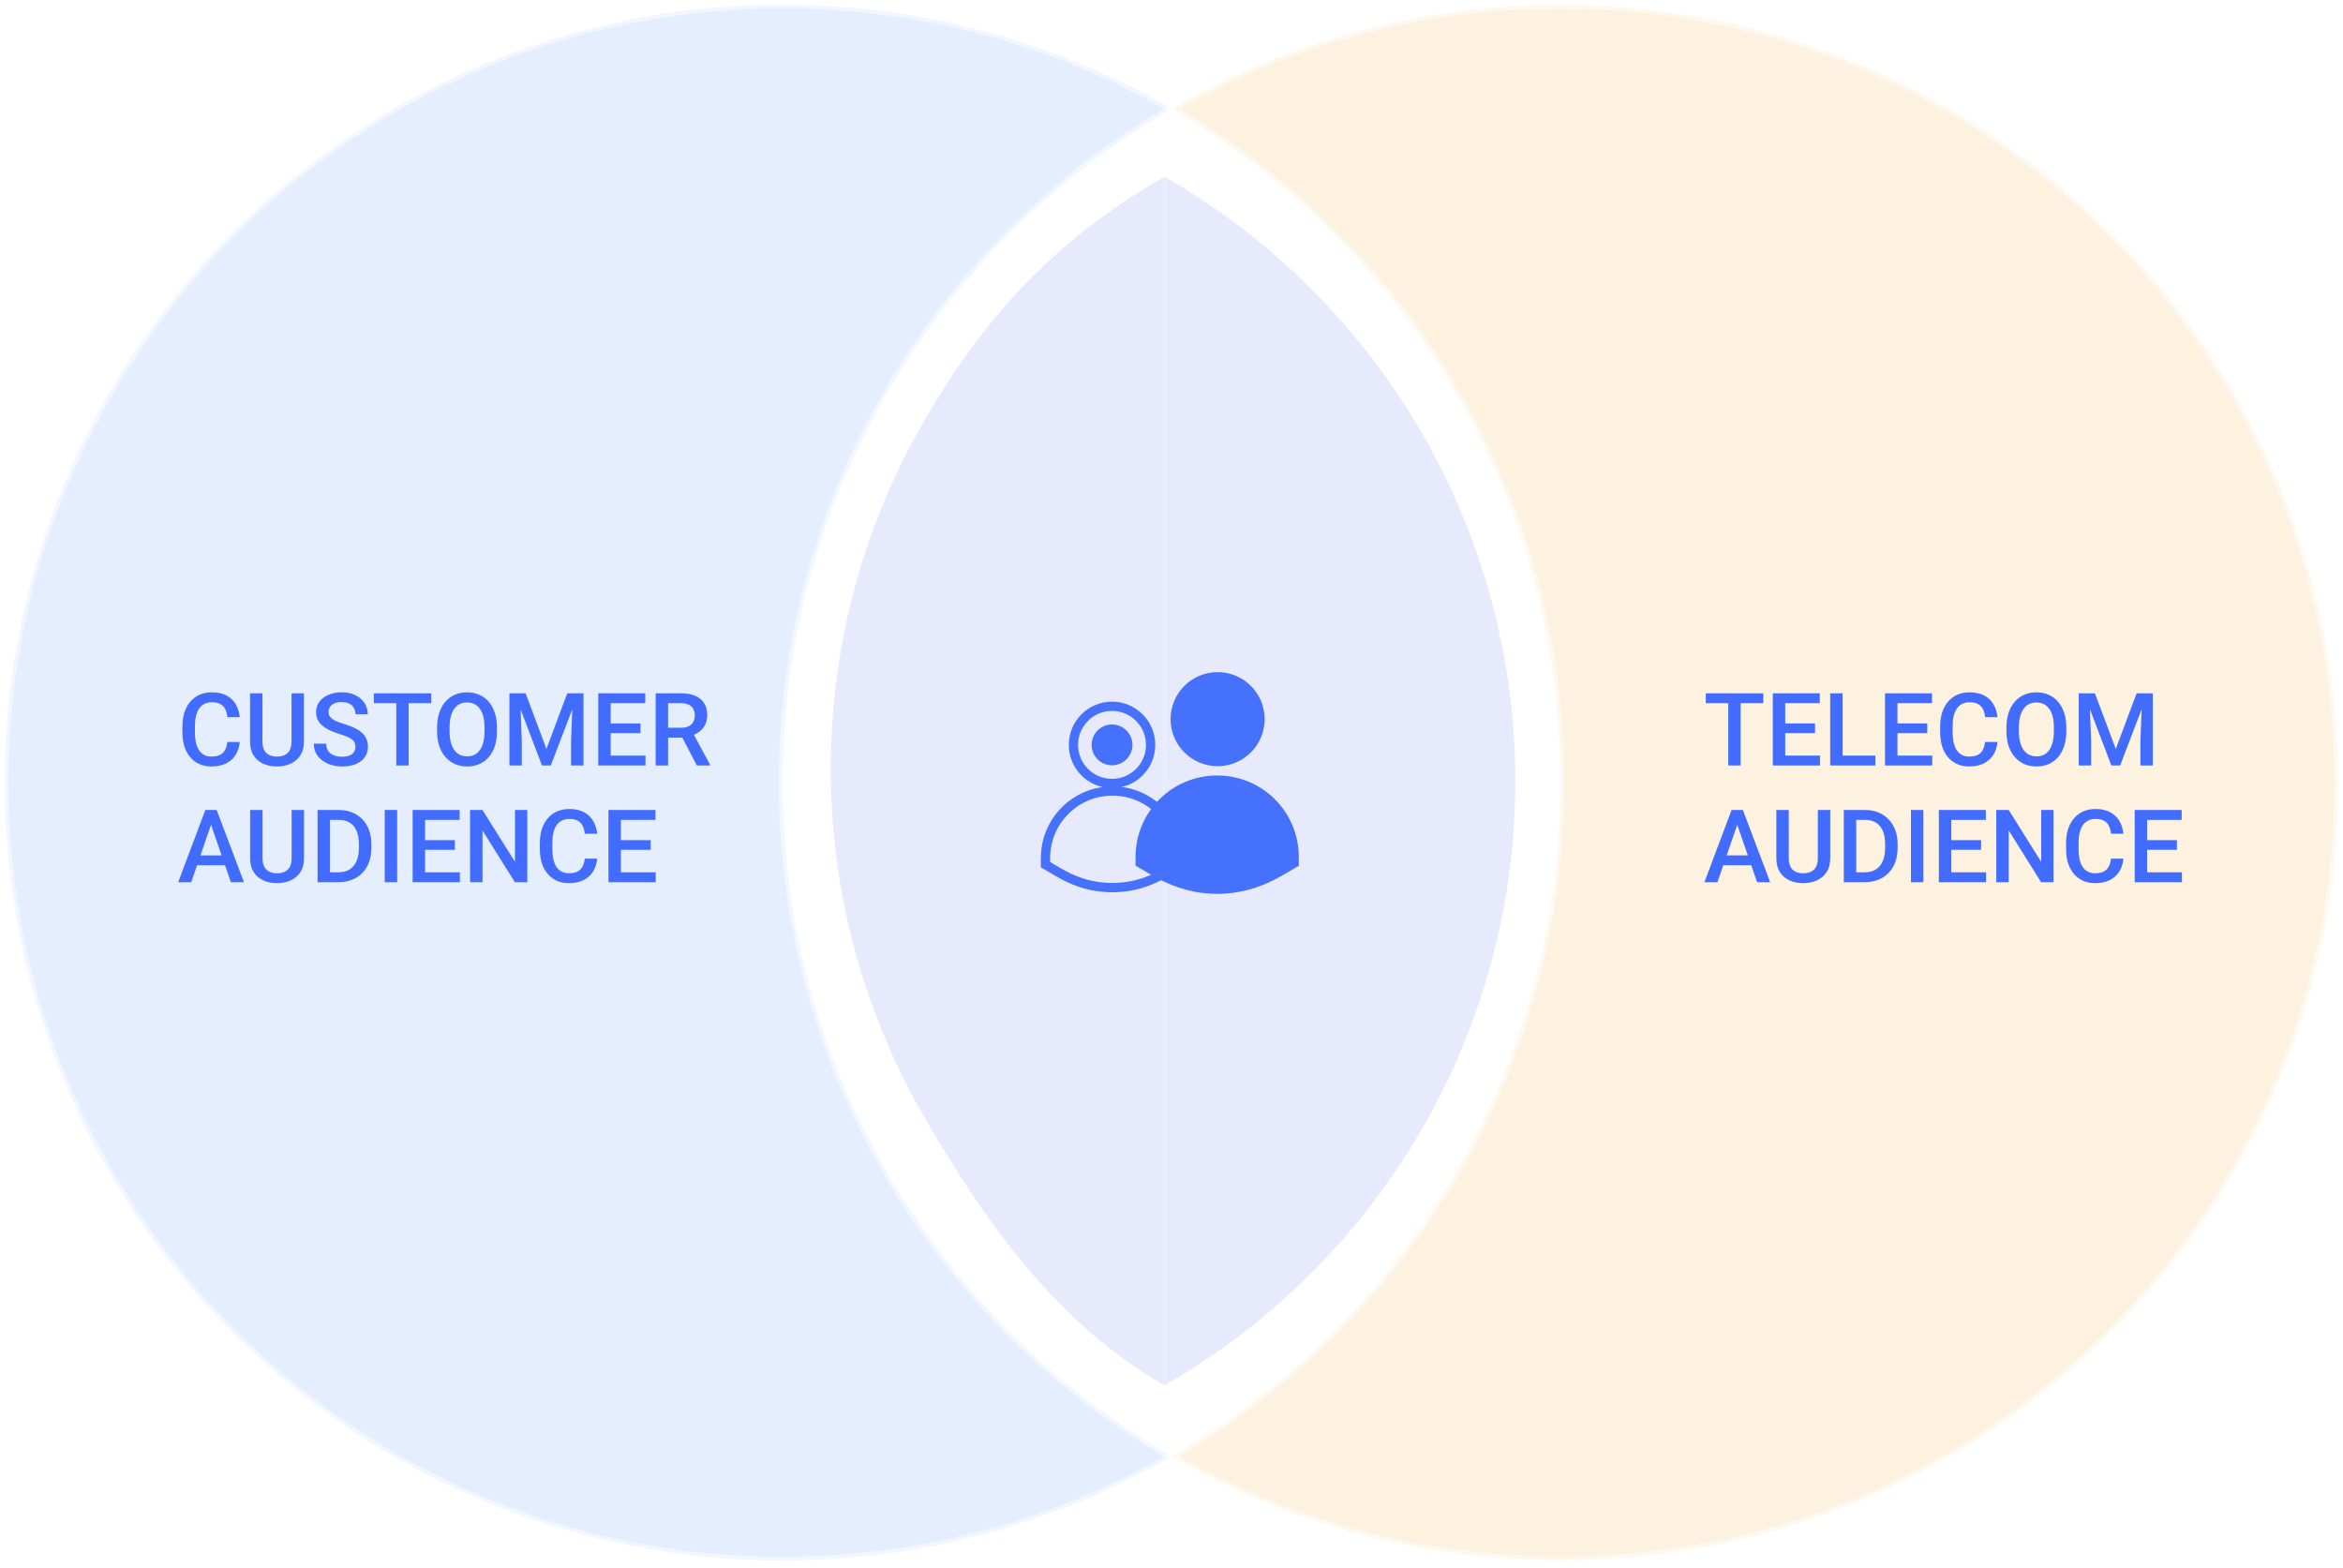
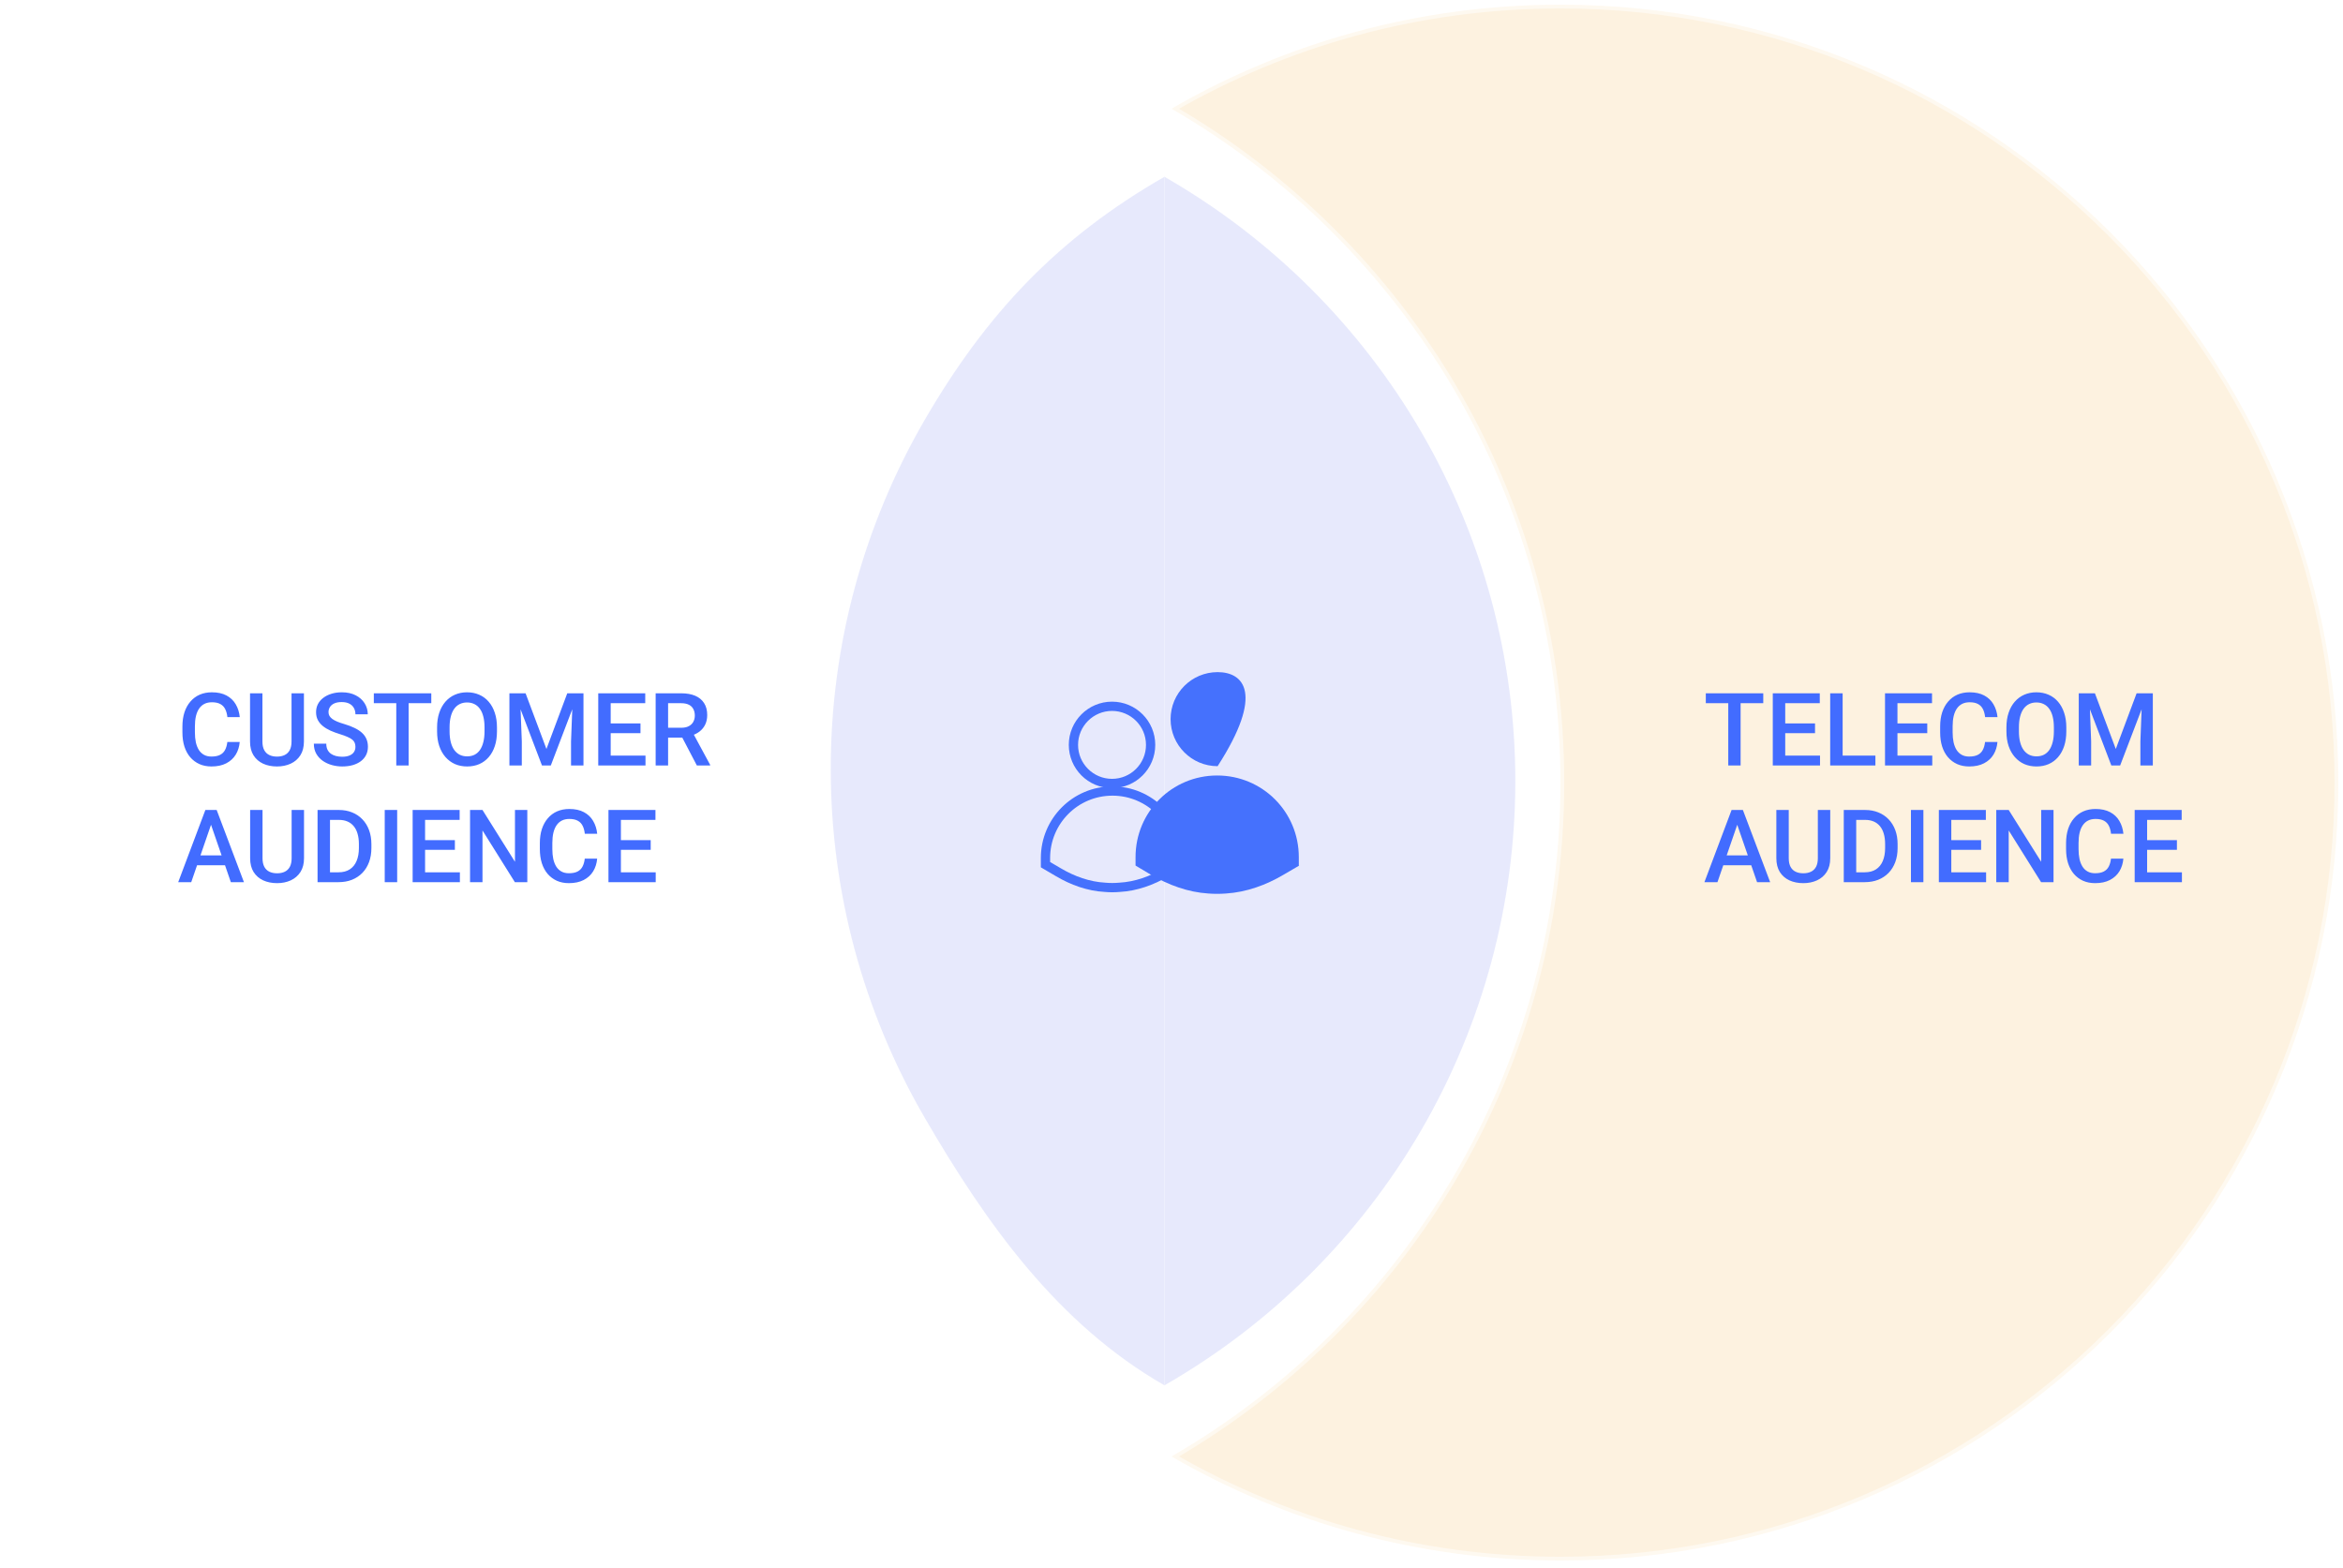
<svg xmlns="http://www.w3.org/2000/svg" width="502" height="336" viewBox="0 0 502 336" fill="none">
-   <path opacity="0.5" d="M167.668 167.668C167.668 105.966 201.181 52.131 251.001 23.288C226.501 9.112 198.068 1 167.668 1C75.648 1 1 75.648 1 167.668C1 259.687 75.648 334.335 167.668 334.335C198.068 334.335 226.501 326.223 251.001 312.047C201.181 283.286 167.668 229.369 167.668 167.668Z" fill="#CADEFF" stroke="white" stroke-width="1.631" stroke-miterlimit="10" />
  <path opacity="0.5" d="M334.334 1C303.934 1 275.5 9.112 251 23.288C300.82 52.131 334.334 105.966 334.334 167.668C334.334 229.369 300.82 283.204 251 312.047C275.5 326.223 304.016 334.335 334.334 334.335C426.353 334.335 501.001 259.687 501.001 167.668C501.001 75.648 426.435 1 334.334 1Z" fill="#FDE6C2" stroke="white" stroke-width="1.631" stroke-miterlimit="10" />
  <path d="M48.707 158.965H51.362C51.277 159.978 50.994 160.881 50.512 161.674C50.031 162.46 49.355 163.079 48.484 163.533C47.613 163.986 46.554 164.212 45.308 164.212C44.352 164.212 43.491 164.042 42.727 163.703C41.962 163.356 41.307 162.867 40.762 162.237C40.216 161.6 39.799 160.831 39.508 159.932C39.225 159.033 39.083 158.027 39.083 156.915V155.63C39.083 154.518 39.229 153.513 39.519 152.614C39.816 151.714 40.241 150.946 40.794 150.309C41.346 149.664 42.008 149.172 42.78 148.832C43.559 148.492 44.433 148.322 45.403 148.322C46.635 148.322 47.676 148.549 48.526 149.002C49.376 149.455 50.034 150.082 50.502 150.882C50.976 151.682 51.267 152.599 51.373 153.633H48.717C48.647 152.968 48.491 152.398 48.25 151.923C48.016 151.449 47.669 151.088 47.209 150.84C46.749 150.585 46.147 150.457 45.403 150.457C44.794 150.457 44.263 150.571 43.81 150.797C43.357 151.024 42.978 151.357 42.673 151.796C42.369 152.235 42.139 152.776 41.983 153.421C41.834 154.058 41.76 154.787 41.76 155.609V156.915C41.76 157.694 41.827 158.402 41.962 159.04C42.103 159.67 42.316 160.212 42.599 160.665C42.889 161.118 43.258 161.468 43.704 161.716C44.15 161.964 44.685 162.088 45.308 162.088C46.065 162.088 46.678 161.968 47.145 161.727C47.62 161.486 47.977 161.136 48.218 160.675C48.466 160.208 48.629 159.638 48.707 158.965ZM62.462 148.535H65.117V158.87C65.117 160.045 64.862 161.029 64.352 161.823C63.843 162.616 63.149 163.214 62.27 163.618C61.4 164.014 60.426 164.212 59.35 164.212C58.238 164.212 57.246 164.014 56.376 163.618C55.505 163.214 54.818 162.616 54.315 161.823C53.819 161.029 53.571 160.045 53.571 158.87V148.535H56.227V158.87C56.227 159.613 56.354 160.226 56.609 160.707C56.864 161.182 57.225 161.532 57.693 161.759C58.16 161.985 58.712 162.099 59.35 162.099C59.987 162.099 60.536 161.985 60.996 161.759C61.463 161.532 61.824 161.182 62.079 160.707C62.334 160.226 62.462 159.613 62.462 158.87V148.535ZM76.153 160.017C76.153 159.698 76.103 159.415 76.004 159.167C75.912 158.919 75.746 158.693 75.505 158.487C75.264 158.282 74.924 158.084 74.486 157.893C74.053 157.694 73.501 157.492 72.829 157.287C72.092 157.061 71.412 156.809 70.789 156.533C70.173 156.25 69.635 155.924 69.175 155.556C68.714 155.18 68.357 154.752 68.102 154.271C67.847 153.782 67.719 153.219 67.719 152.582C67.719 151.951 67.85 151.378 68.112 150.861C68.382 150.344 68.76 149.898 69.249 149.523C69.745 149.14 70.329 148.846 71.002 148.641C71.674 148.429 72.418 148.322 73.232 148.322C74.379 148.322 75.367 148.535 76.196 148.96C77.031 149.385 77.672 149.955 78.118 150.67C78.571 151.385 78.798 152.175 78.798 153.038H76.153C76.153 152.529 76.043 152.079 75.824 151.689C75.611 151.293 75.286 150.981 74.847 150.755C74.415 150.528 73.866 150.415 73.2 150.415C72.57 150.415 72.046 150.51 71.628 150.702C71.21 150.893 70.899 151.151 70.694 151.477C70.488 151.803 70.385 152.171 70.385 152.582C70.385 152.872 70.453 153.138 70.587 153.378C70.722 153.612 70.927 153.832 71.203 154.037C71.48 154.235 71.826 154.423 72.244 154.6C72.662 154.777 73.154 154.947 73.721 155.11C74.578 155.365 75.325 155.648 75.962 155.959C76.599 156.264 77.13 156.611 77.555 157C77.98 157.39 78.299 157.832 78.511 158.328C78.724 158.817 78.83 159.372 78.83 159.996C78.83 160.647 78.699 161.235 78.437 161.759C78.175 162.276 77.799 162.718 77.311 163.087C76.829 163.448 76.249 163.727 75.569 163.926C74.896 164.117 74.146 164.212 73.317 164.212C72.574 164.212 71.841 164.113 71.118 163.915C70.403 163.717 69.752 163.416 69.164 163.012C68.576 162.601 68.109 162.092 67.762 161.483C67.415 160.867 67.242 160.148 67.242 159.326H69.907C69.907 159.829 69.993 160.258 70.162 160.612C70.34 160.966 70.584 161.256 70.895 161.483C71.207 161.702 71.568 161.865 71.979 161.971C72.397 162.077 72.843 162.131 73.317 162.131C73.94 162.131 74.461 162.042 74.879 161.865C75.303 161.688 75.622 161.44 75.834 161.122C76.047 160.803 76.153 160.435 76.153 160.017ZM87.55 148.535V164H84.905V148.535H87.55ZM92.404 148.535V150.659H80.094V148.535H92.404ZM106.478 155.843V156.692C106.478 157.861 106.326 158.909 106.021 159.836C105.717 160.764 105.281 161.553 104.715 162.205C104.155 162.856 103.483 163.356 102.697 163.703C101.911 164.042 101.04 164.212 100.084 164.212C99.135 164.212 98.267 164.042 97.481 163.703C96.703 163.356 96.026 162.856 95.453 162.205C94.879 161.553 94.433 160.764 94.114 159.836C93.803 158.909 93.647 157.861 93.647 156.692V155.843C93.647 154.674 93.803 153.63 94.114 152.709C94.426 151.782 94.865 150.992 95.431 150.341C96.005 149.682 96.681 149.183 97.46 148.843C98.246 148.496 99.114 148.322 100.062 148.322C101.018 148.322 101.889 148.496 102.675 148.843C103.461 149.183 104.138 149.682 104.704 150.341C105.271 150.992 105.706 151.782 106.011 152.709C106.322 153.63 106.478 154.674 106.478 155.843ZM103.812 156.692V155.821C103.812 154.957 103.727 154.196 103.557 153.538C103.394 152.872 103.15 152.316 102.824 151.87C102.505 151.417 102.112 151.077 101.645 150.85C101.178 150.617 100.65 150.5 100.062 150.5C99.475 150.5 98.951 150.617 98.49 150.85C98.03 151.077 97.637 151.417 97.311 151.87C96.993 152.316 96.749 152.872 96.579 153.538C96.409 154.196 96.324 154.957 96.324 155.821V156.692C96.324 157.556 96.409 158.321 96.579 158.987C96.749 159.652 96.996 160.215 97.322 160.675C97.655 161.129 98.051 161.472 98.512 161.706C98.972 161.932 99.496 162.046 100.084 162.046C100.679 162.046 101.206 161.932 101.666 161.706C102.127 161.472 102.516 161.129 102.835 160.675C103.153 160.215 103.394 159.652 103.557 158.987C103.727 158.321 103.812 157.556 103.812 156.692ZM110.227 148.535H112.607L117.078 160.463L121.54 148.535H123.919L118.013 164H116.122L110.227 148.535ZM109.144 148.535H111.406L111.799 158.859V164H109.144V148.535ZM122.74 148.535H125.013V164H122.347V158.859L122.74 148.535ZM138.301 161.886V164H130.09V161.886H138.301ZM130.844 148.535V164H128.178V148.535H130.844ZM137.228 154.993V157.075H130.09V154.993H137.228ZM138.247 148.535V150.659H130.09V148.535H138.247ZM140.478 148.535H145.948C147.124 148.535 148.126 148.712 148.954 149.066C149.783 149.42 150.416 149.944 150.855 150.638C151.301 151.325 151.525 152.175 151.525 153.187C151.525 153.959 151.383 154.639 151.1 155.226C150.816 155.814 150.416 156.31 149.899 156.714C149.382 157.11 148.766 157.418 148.051 157.638L147.244 158.031H142.326L142.305 155.917H145.991C146.628 155.917 147.159 155.804 147.584 155.577C148.009 155.35 148.327 155.042 148.54 154.653C148.759 154.256 148.869 153.81 148.869 153.315C148.869 152.776 148.763 152.309 148.55 151.913C148.345 151.509 148.026 151.201 147.594 150.988C147.163 150.769 146.614 150.659 145.948 150.659H143.144V164H140.478V148.535ZM149.305 164L145.672 157.053L148.465 157.043L152.151 163.862V164H149.305ZM45.594 175.595L40.974 189H38.181L44.001 173.535H45.786L45.594 175.595ZM49.461 189L44.83 175.595L44.628 173.535H46.423L52.265 189H49.461ZM49.238 183.264V185.378H40.825V183.264H49.238ZM62.483 173.535H65.138V183.87C65.138 185.045 64.883 186.029 64.374 186.823C63.864 187.616 63.17 188.214 62.292 188.618C61.421 189.014 60.447 189.212 59.371 189.212C58.259 189.212 57.268 189.014 56.397 188.618C55.526 188.214 54.839 187.616 54.336 186.823C53.84 186.029 53.593 185.045 53.593 183.87V173.535H56.248V183.87C56.248 184.613 56.376 185.226 56.63 185.707C56.885 186.182 57.246 186.532 57.714 186.759C58.181 186.985 58.733 187.099 59.371 187.099C60.008 187.099 60.557 186.985 61.017 186.759C61.484 186.532 61.846 186.182 62.101 185.707C62.355 185.226 62.483 184.613 62.483 183.87V173.535ZM72.531 189H69.228L69.249 186.886H72.531C73.487 186.886 74.287 186.677 74.932 186.26C75.583 185.842 76.072 185.243 76.397 184.465C76.73 183.686 76.897 182.758 76.897 181.682V180.843C76.897 180.007 76.801 179.267 76.61 178.623C76.426 177.978 76.15 177.437 75.781 176.998C75.42 176.558 74.974 176.226 74.443 175.999C73.919 175.772 73.314 175.659 72.627 175.659H69.164V173.535H72.627C73.653 173.535 74.592 173.708 75.441 174.055C76.291 174.395 77.024 174.887 77.64 175.532C78.263 176.176 78.741 176.948 79.074 177.847C79.407 178.747 79.573 179.752 79.573 180.864V181.682C79.573 182.793 79.407 183.799 79.074 184.698C78.741 185.598 78.263 186.369 77.64 187.014C77.017 187.651 76.273 188.143 75.41 188.49C74.553 188.83 73.593 189 72.531 189ZM70.704 173.535V189H68.038V173.535H70.704ZM85.097 173.535V189H82.43V173.535H85.097ZM98.533 186.886V189H90.322V186.886H98.533ZM91.076 173.535V189H88.41V173.535H91.076ZM97.46 179.993V182.075H90.322V179.993H97.46ZM98.48 173.535V175.659H90.322V173.535H98.48ZM112.978 173.535V189H110.312L103.376 177.922V189H100.71V173.535H103.376L110.334 184.634V173.535H112.978ZM125.289 183.965H127.944C127.859 184.978 127.576 185.881 127.095 186.674C126.613 187.46 125.937 188.079 125.066 188.533C124.195 188.986 123.136 189.212 121.89 189.212C120.934 189.212 120.074 189.042 119.309 188.703C118.544 188.356 117.889 187.867 117.344 187.237C116.799 186.6 116.381 185.831 116.091 184.932C115.807 184.033 115.666 183.027 115.666 181.915V180.63C115.666 179.518 115.811 178.513 116.101 177.614C116.399 176.714 116.823 175.946 117.376 175.309C117.928 174.664 118.59 174.172 119.362 173.832C120.141 173.492 121.016 173.322 121.986 173.322C123.218 173.322 124.259 173.549 125.108 174.002C125.958 174.455 126.617 175.082 127.084 175.882C127.558 176.682 127.849 177.599 127.955 178.633H125.3C125.229 177.968 125.073 177.398 124.832 176.923C124.599 176.449 124.252 176.088 123.791 175.84C123.331 175.585 122.729 175.457 121.986 175.457C121.377 175.457 120.846 175.571 120.392 175.797C119.939 176.024 119.56 176.357 119.256 176.796C118.951 177.235 118.721 177.776 118.565 178.421C118.417 179.058 118.342 179.787 118.342 180.609V181.915C118.342 182.694 118.41 183.402 118.544 184.04C118.686 184.67 118.898 185.212 119.182 185.665C119.472 186.118 119.84 186.468 120.286 186.716C120.732 186.964 121.267 187.088 121.89 187.088C122.648 187.088 123.26 186.968 123.728 186.727C124.202 186.486 124.56 186.136 124.8 185.675C125.048 185.208 125.211 184.638 125.289 183.965ZM140.489 186.886V189H132.278V186.886H140.489ZM133.032 173.535V189H130.366V173.535H133.032ZM139.416 179.993V182.075H132.278V179.993H139.416ZM140.435 173.535V175.659H132.278V173.535H140.435Z" fill="#426CFF" />
  <path d="M372.934 148.535V164H370.29V148.535H372.934ZM377.789 148.535V150.659H365.478V148.535H377.789ZM389.95 161.886V164H381.74V161.886H389.95ZM382.494 148.535V164H379.828V148.535H382.494ZM388.878 154.993V157.075H381.74V154.993H388.878ZM389.897 148.535V150.659H381.74V148.535H389.897ZM401.815 161.886V164H394.05V161.886H401.815ZM394.794 148.535V164H392.128V148.535H394.794ZM413.998 161.886V164H405.787V161.886H413.998ZM406.541 148.535V164H403.875V148.535H406.541ZM412.925 154.993V157.075H405.787V154.993H412.925ZM413.945 148.535V150.659H405.787V148.535H413.945ZM425.31 158.965H427.965C427.88 159.978 427.597 160.881 427.116 161.674C426.634 162.46 425.958 163.079 425.087 163.533C424.216 163.986 423.157 164.212 421.911 164.212C420.955 164.212 420.095 164.042 419.33 163.703C418.565 163.356 417.91 162.867 417.365 162.237C416.82 161.6 416.402 160.831 416.112 159.932C415.828 159.033 415.687 158.027 415.687 156.915V155.63C415.687 154.518 415.832 153.513 416.122 152.614C416.42 151.714 416.844 150.946 417.397 150.309C417.949 149.664 418.611 149.172 419.383 148.832C420.162 148.492 421.036 148.322 422.007 148.322C423.239 148.322 424.28 148.549 425.129 149.002C425.979 149.455 426.638 150.082 427.105 150.882C427.579 151.682 427.87 152.599 427.976 153.633H425.321C425.25 152.968 425.094 152.398 424.853 151.923C424.619 151.449 424.273 151.088 423.812 150.84C423.352 150.585 422.75 150.457 422.007 150.457C421.398 150.457 420.866 150.571 420.413 150.797C419.96 151.024 419.581 151.357 419.277 151.796C418.972 152.235 418.742 152.776 418.586 153.421C418.438 154.058 418.363 154.787 418.363 155.609V156.915C418.363 157.694 418.431 158.402 418.565 159.04C418.707 159.67 418.919 160.212 419.202 160.665C419.493 161.118 419.861 161.468 420.307 161.716C420.753 161.964 421.288 162.088 421.911 162.088C422.669 162.088 423.281 161.968 423.749 161.727C424.223 161.486 424.581 161.136 424.821 160.675C425.069 160.208 425.232 159.638 425.31 158.965ZM442.719 155.843V156.692C442.719 157.861 442.567 158.909 442.262 159.836C441.958 160.764 441.522 161.553 440.956 162.205C440.396 162.856 439.724 163.356 438.938 163.703C438.152 164.042 437.281 164.212 436.325 164.212C435.376 164.212 434.508 164.042 433.722 163.703C432.943 163.356 432.267 162.856 431.694 162.205C431.12 161.553 430.674 160.764 430.355 159.836C430.044 158.909 429.888 157.861 429.888 156.692V155.843C429.888 154.674 430.044 153.63 430.355 152.709C430.667 151.782 431.106 150.992 431.672 150.341C432.246 149.682 432.922 149.183 433.701 148.843C434.487 148.496 435.354 148.322 436.303 148.322C437.259 148.322 438.13 148.496 438.916 148.843C439.702 149.183 440.379 149.682 440.945 150.341C441.512 150.992 441.947 151.782 442.251 152.709C442.563 153.63 442.719 154.674 442.719 155.843ZM440.053 156.692V155.821C440.053 154.957 439.968 154.196 439.798 153.538C439.635 152.872 439.391 152.316 439.065 151.87C438.746 151.417 438.353 151.077 437.886 150.85C437.419 150.617 436.891 150.5 436.303 150.5C435.716 150.5 435.192 150.617 434.731 150.85C434.271 151.077 433.878 151.417 433.552 151.87C433.234 152.316 432.989 152.872 432.819 153.538C432.649 154.196 432.565 154.957 432.565 155.821V156.692C432.565 157.556 432.649 158.321 432.819 158.987C432.989 159.652 433.237 160.215 433.563 160.675C433.896 161.129 434.292 161.472 434.753 161.706C435.213 161.932 435.737 162.046 436.325 162.046C436.919 162.046 437.447 161.932 437.907 161.706C438.367 161.472 438.757 161.129 439.076 160.675C439.394 160.215 439.635 159.652 439.798 158.987C439.968 158.321 440.053 157.556 440.053 156.692ZM446.468 148.535H448.848L453.319 160.463L457.78 148.535H460.16L454.254 164H452.363L446.468 148.535ZM445.385 148.535H447.647L448.04 158.859V164H445.385V148.535ZM458.981 148.535H461.254V164H458.588V158.859L458.981 148.535ZM372.595 175.595L367.974 189H365.181L371.001 173.535H372.786L372.595 175.595ZM376.461 189L371.83 175.595L371.628 173.535H373.423L379.265 189H376.461ZM376.238 183.264V185.378H367.825V183.264H376.238ZM389.483 173.535H392.138V183.87C392.138 185.045 391.883 186.029 391.374 186.823C390.864 187.616 390.17 188.214 389.292 188.618C388.421 189.014 387.447 189.212 386.371 189.212C385.259 189.212 384.268 189.014 383.397 188.618C382.526 188.214 381.839 187.616 381.336 186.823C380.84 186.029 380.593 185.045 380.593 183.87V173.535H383.248V183.87C383.248 184.613 383.376 185.226 383.63 185.707C383.885 186.182 384.246 186.532 384.714 186.759C385.181 186.985 385.734 187.099 386.371 187.099C387.008 187.099 387.557 186.985 388.017 186.759C388.485 186.532 388.846 186.182 389.101 185.707C389.356 185.226 389.483 184.613 389.483 183.87V173.535ZM399.531 189H396.228L396.249 186.886H399.531C400.487 186.886 401.287 186.677 401.932 186.26C402.583 185.842 403.072 185.243 403.397 184.465C403.73 183.686 403.897 182.758 403.897 181.682V180.843C403.897 180.007 403.801 179.267 403.61 178.623C403.426 177.978 403.15 177.437 402.781 176.998C402.42 176.558 401.974 176.226 401.443 175.999C400.919 175.772 400.314 175.659 399.627 175.659H396.164V173.535H399.627C400.653 173.535 401.592 173.708 402.441 174.055C403.291 174.395 404.024 174.887 404.64 175.532C405.263 176.176 405.741 176.948 406.074 177.847C406.407 178.747 406.573 179.752 406.573 180.864V181.682C406.573 182.793 406.407 183.799 406.074 184.698C405.741 185.598 405.263 186.369 404.64 187.014C404.017 187.651 403.273 188.143 402.41 188.49C401.553 188.83 400.593 189 399.531 189ZM397.704 173.535V189H395.038V173.535H397.704ZM412.097 173.535V189H409.43V173.535H412.097ZM425.533 186.886V189H417.322V186.886H425.533ZM418.077 173.535V189H415.41V173.535H418.077ZM424.46 179.993V182.075H417.322V179.993H424.46ZM425.48 173.535V175.659H417.322V173.535H425.48ZM439.978 173.535V189H437.312L430.376 177.922V189H427.71V173.535H430.376L437.334 184.634V173.535H439.978ZM452.289 183.965H454.944C454.859 184.978 454.576 185.881 454.095 186.674C453.613 187.46 452.937 188.079 452.066 188.533C451.195 188.986 450.136 189.212 448.89 189.212C447.934 189.212 447.074 189.042 446.309 188.703C445.544 188.356 444.889 187.867 444.344 187.237C443.799 186.6 443.381 185.831 443.091 184.932C442.807 184.033 442.666 183.027 442.666 181.915V180.63C442.666 179.518 442.811 178.513 443.101 177.614C443.399 176.714 443.823 175.946 444.376 175.309C444.928 174.664 445.59 174.172 446.362 173.832C447.141 173.492 448.016 173.322 448.986 173.322C450.218 173.322 451.259 173.549 452.108 174.002C452.958 174.455 453.617 175.082 454.084 175.882C454.558 176.682 454.849 177.599 454.955 178.633H452.3C452.229 177.968 452.073 177.398 451.832 176.923C451.599 176.449 451.252 176.088 450.791 175.84C450.331 175.585 449.729 175.457 448.986 175.457C448.377 175.457 447.846 175.571 447.392 175.797C446.939 176.024 446.56 176.357 446.256 176.796C445.951 177.235 445.721 177.776 445.565 178.421C445.417 179.058 445.342 179.787 445.342 180.609V181.915C445.342 182.694 445.41 183.402 445.544 184.04C445.686 184.67 445.898 185.212 446.182 185.665C446.472 186.118 446.84 186.468 447.286 186.716C447.732 186.964 448.267 187.088 448.89 187.088C449.648 187.088 450.26 186.968 450.728 186.727C451.202 186.486 451.56 186.136 451.8 185.675C452.048 185.208 452.211 184.638 452.289 183.965ZM467.489 186.886V189H459.278V186.886H467.489ZM460.032 173.535V189H457.366V173.535H460.032ZM466.416 179.993V182.075H459.278V179.993H466.416ZM467.435 173.535V175.659H459.278V173.535H467.435Z" fill="#426CFF" />
  <g opacity="0.5" filter="url(#filter0_d_5080_90003)">
    <path d="M249.491 296.806C272.354 283.691 291.34 264.821 304.537 242.094C317.734 219.367 324.677 193.585 324.666 167.343C324.678 141.1 317.736 115.317 304.539 92.588C291.342 69.86 272.355 50.988 249.491 37.873" fill="#D0D4F9" />
    <path d="M249.491 296.806C226.627 283.691 211.318 262.198 198.121 239.471C184.924 216.744 177.982 190.962 177.992 164.72C177.98 138.477 184.922 112.694 198.119 89.965C211.316 67.237 226.626 50.988 249.491 37.873" fill="#D0D4F9" />
  </g>
-   <path d="M260.88 164.151C266.445 164.151 270.956 159.64 270.956 154.075C270.956 148.511 266.445 144 260.88 144C255.316 144 250.805 148.511 250.805 154.075C250.805 159.64 255.316 164.151 260.88 164.151Z" fill="#4571FD" />
+   <path d="M260.88 164.151C270.956 148.511 266.445 144 260.88 144C255.316 144 250.805 148.511 250.805 154.075C250.805 159.64 255.316 164.151 260.88 164.151Z" fill="#4571FD" />
  <path fill-rule="evenodd" clip-rule="evenodd" d="M278.371 185.442L274.949 187.438C271.242 189.625 267.06 191.145 262.687 191.431C261.452 191.526 260.121 191.526 258.885 191.431C254.513 191.145 250.426 189.625 246.624 187.438L243.297 185.442V183.636C243.297 173.941 251.091 166.147 260.786 166.147C270.482 166.147 278.276 173.941 278.276 183.636V185.442H278.371Z" fill="#4571FD" />
  <path d="M238.258 167.858C242.825 167.858 246.527 164.156 246.527 159.589C246.527 155.022 242.825 151.319 238.258 151.319C233.691 151.319 229.988 155.022 229.988 159.589C229.988 164.156 233.691 167.858 238.258 167.858Z" stroke="#4571FD" stroke-width="1.986" stroke-miterlimit="10" />
-   <path d="M238.259 163.961C240.674 163.961 242.631 162.003 242.631 159.589C242.631 157.174 240.674 155.216 238.259 155.216C235.844 155.216 233.887 157.174 233.887 159.589C233.887 162.003 235.844 163.961 238.259 163.961Z" fill="#4571FD" />
  <path fill-rule="evenodd" clip-rule="evenodd" d="M252.61 185.253L249.854 186.868C246.812 188.674 243.39 189.91 239.874 190.1C238.828 190.195 237.782 190.195 236.737 190.1C233.22 189.91 229.798 188.674 226.756 186.868L224 185.253V183.827C224 175.938 230.368 169.474 238.353 169.474C246.242 169.474 252.705 175.843 252.705 183.827V185.253H252.61Z" stroke="#4571FD" stroke-width="1.986" stroke-miterlimit="10" />
  <defs>
    <filter id="filter0_d_5080_90003" x="168.992" y="28.873" width="164.676" height="276.933" filterUnits="userSpaceOnUse" color-interpolation-filters="sRGB">
      <feFlood flood-opacity="0" result="BackgroundImageFix" />
      <feColorMatrix in="SourceAlpha" type="matrix" values="0 0 0 0 0 0 0 0 0 0 0 0 0 0 0 0 0 0 127 0" result="hardAlpha" />
      <feMorphology radius="2" operator="dilate" in="SourceAlpha" result="effect1_dropShadow_5080_90003" />
      <feOffset />
      <feGaussianBlur stdDeviation="3.5" />
      <feComposite in2="hardAlpha" operator="out" />
      <feColorMatrix type="matrix" values="0 0 0 0 0.38 0 0 0 0 0.498 0 0 0 0 1 0 0 0 0.35 0" />
      <feBlend mode="normal" in2="BackgroundImageFix" result="effect1_dropShadow_5080_90003" />
      <feBlend mode="normal" in="SourceGraphic" in2="effect1_dropShadow_5080_90003" result="shape" />
    </filter>
  </defs>
</svg>